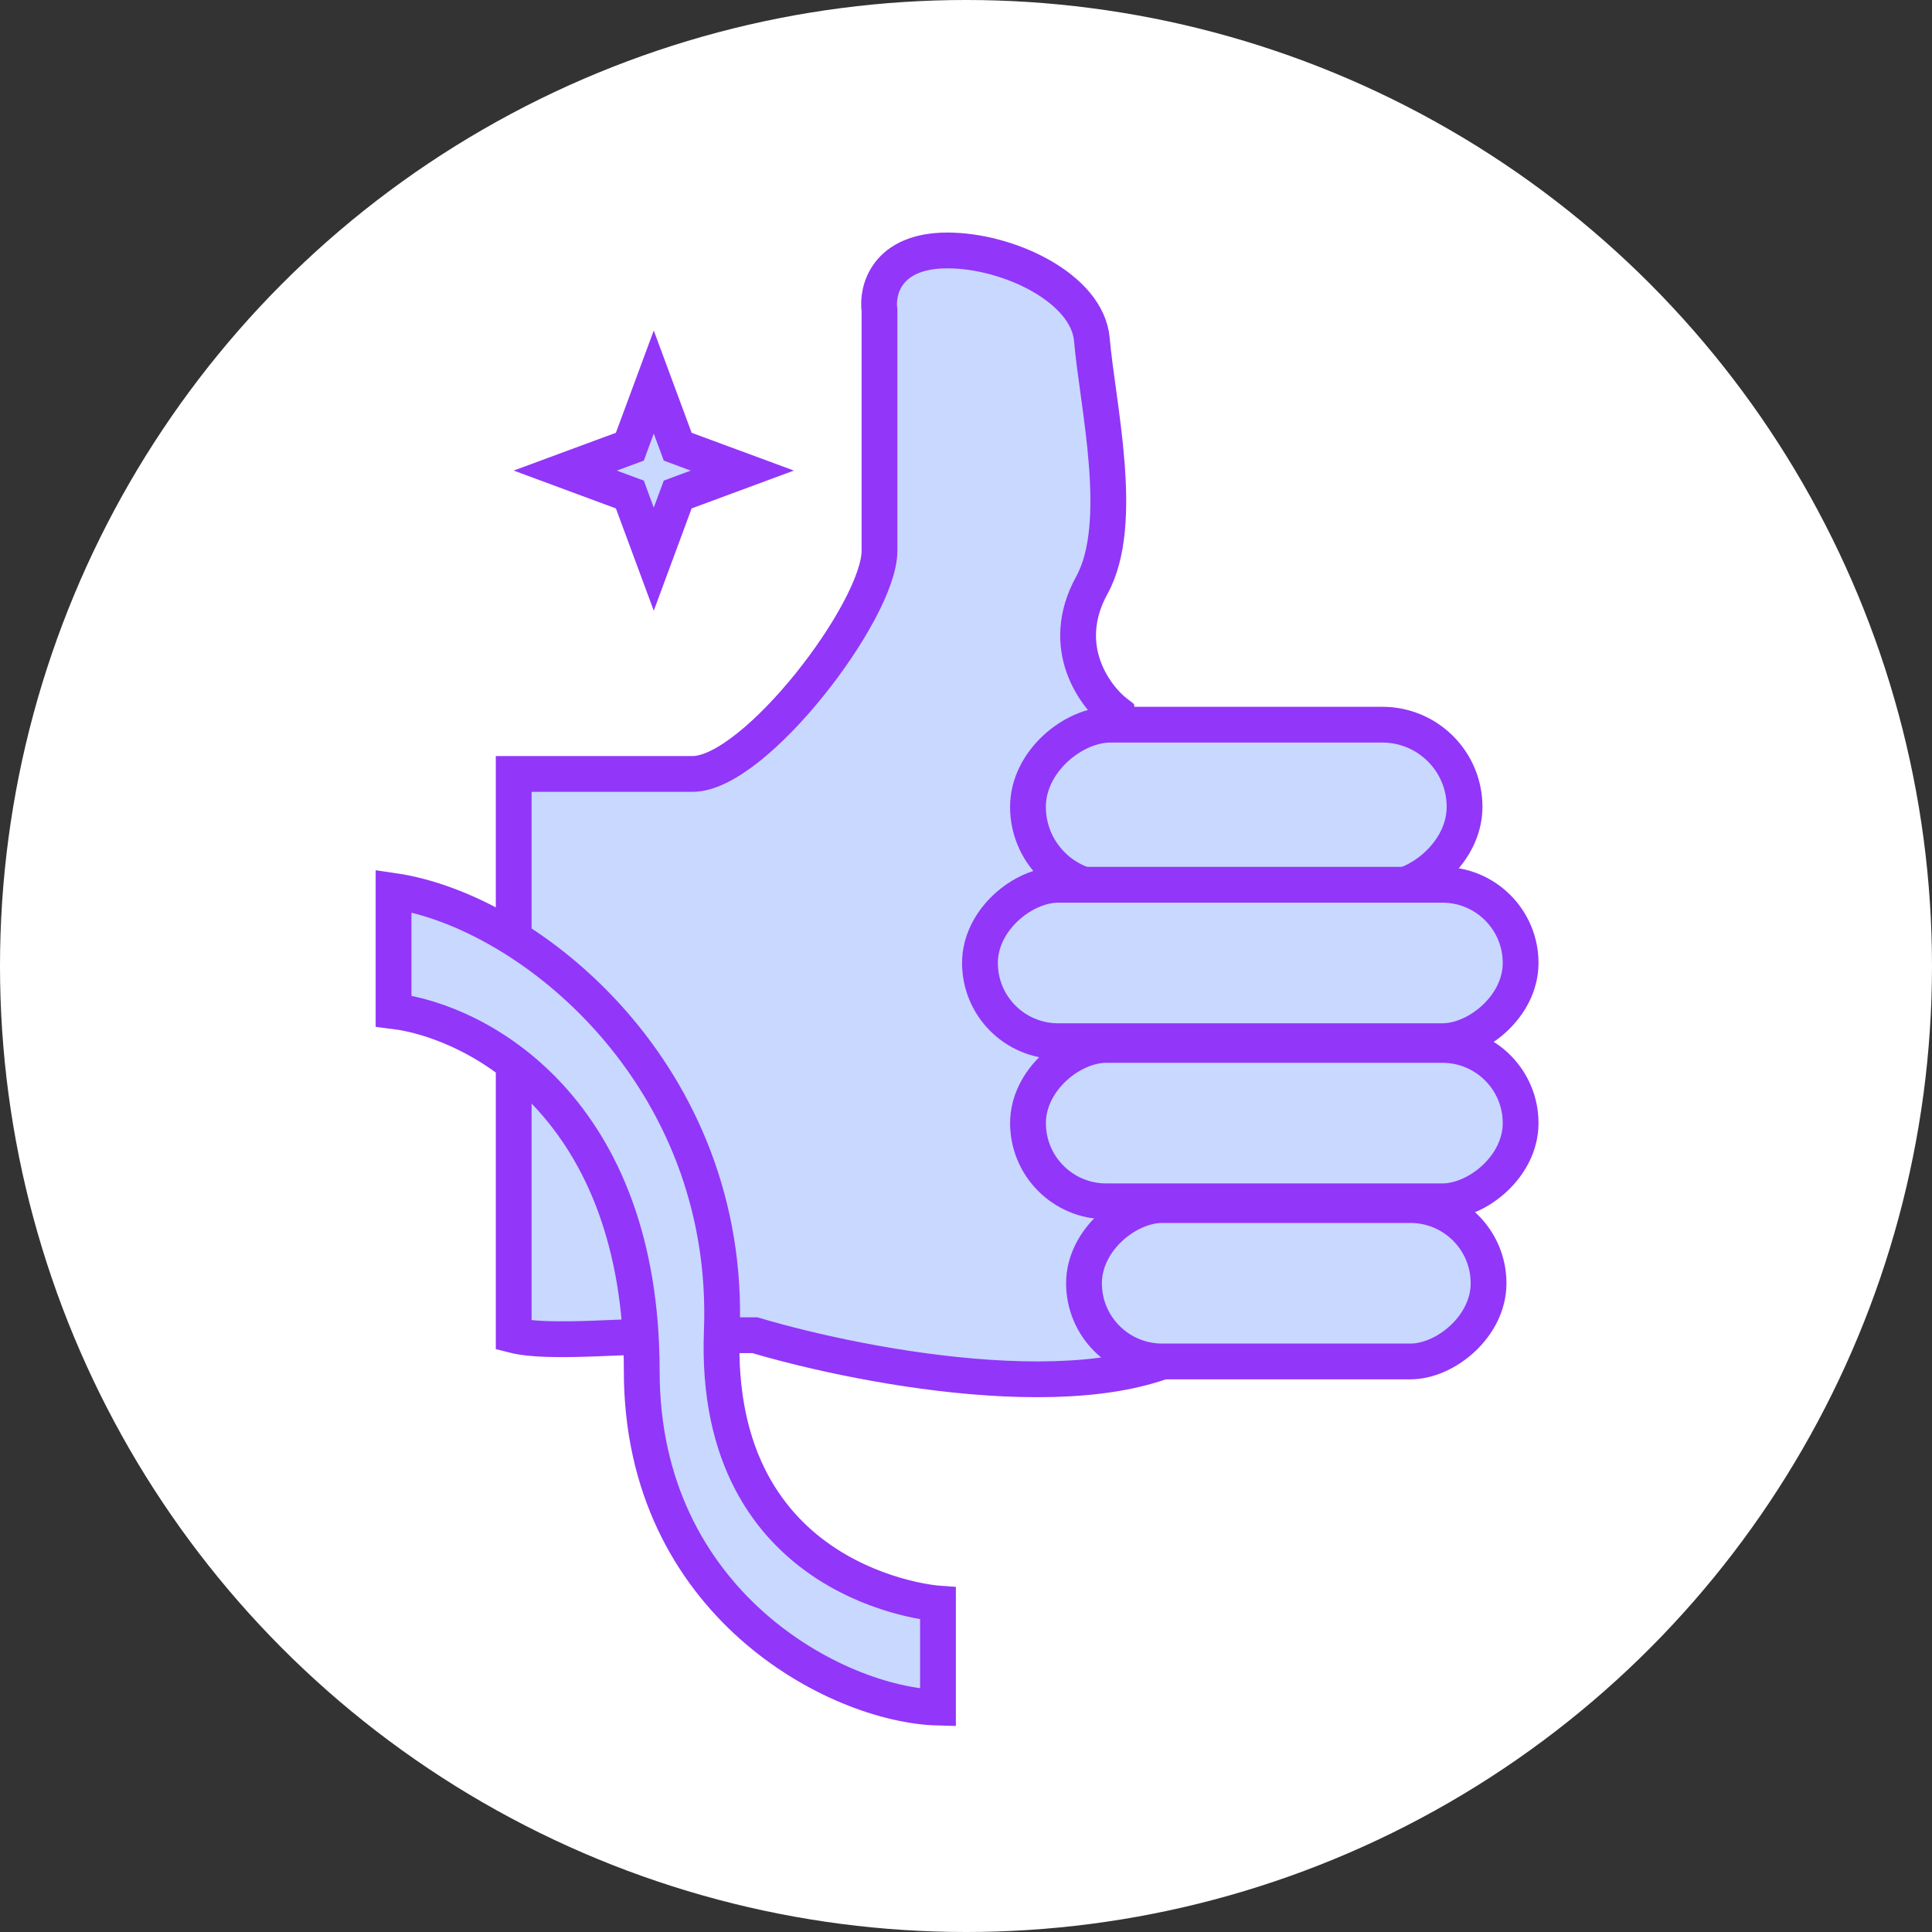
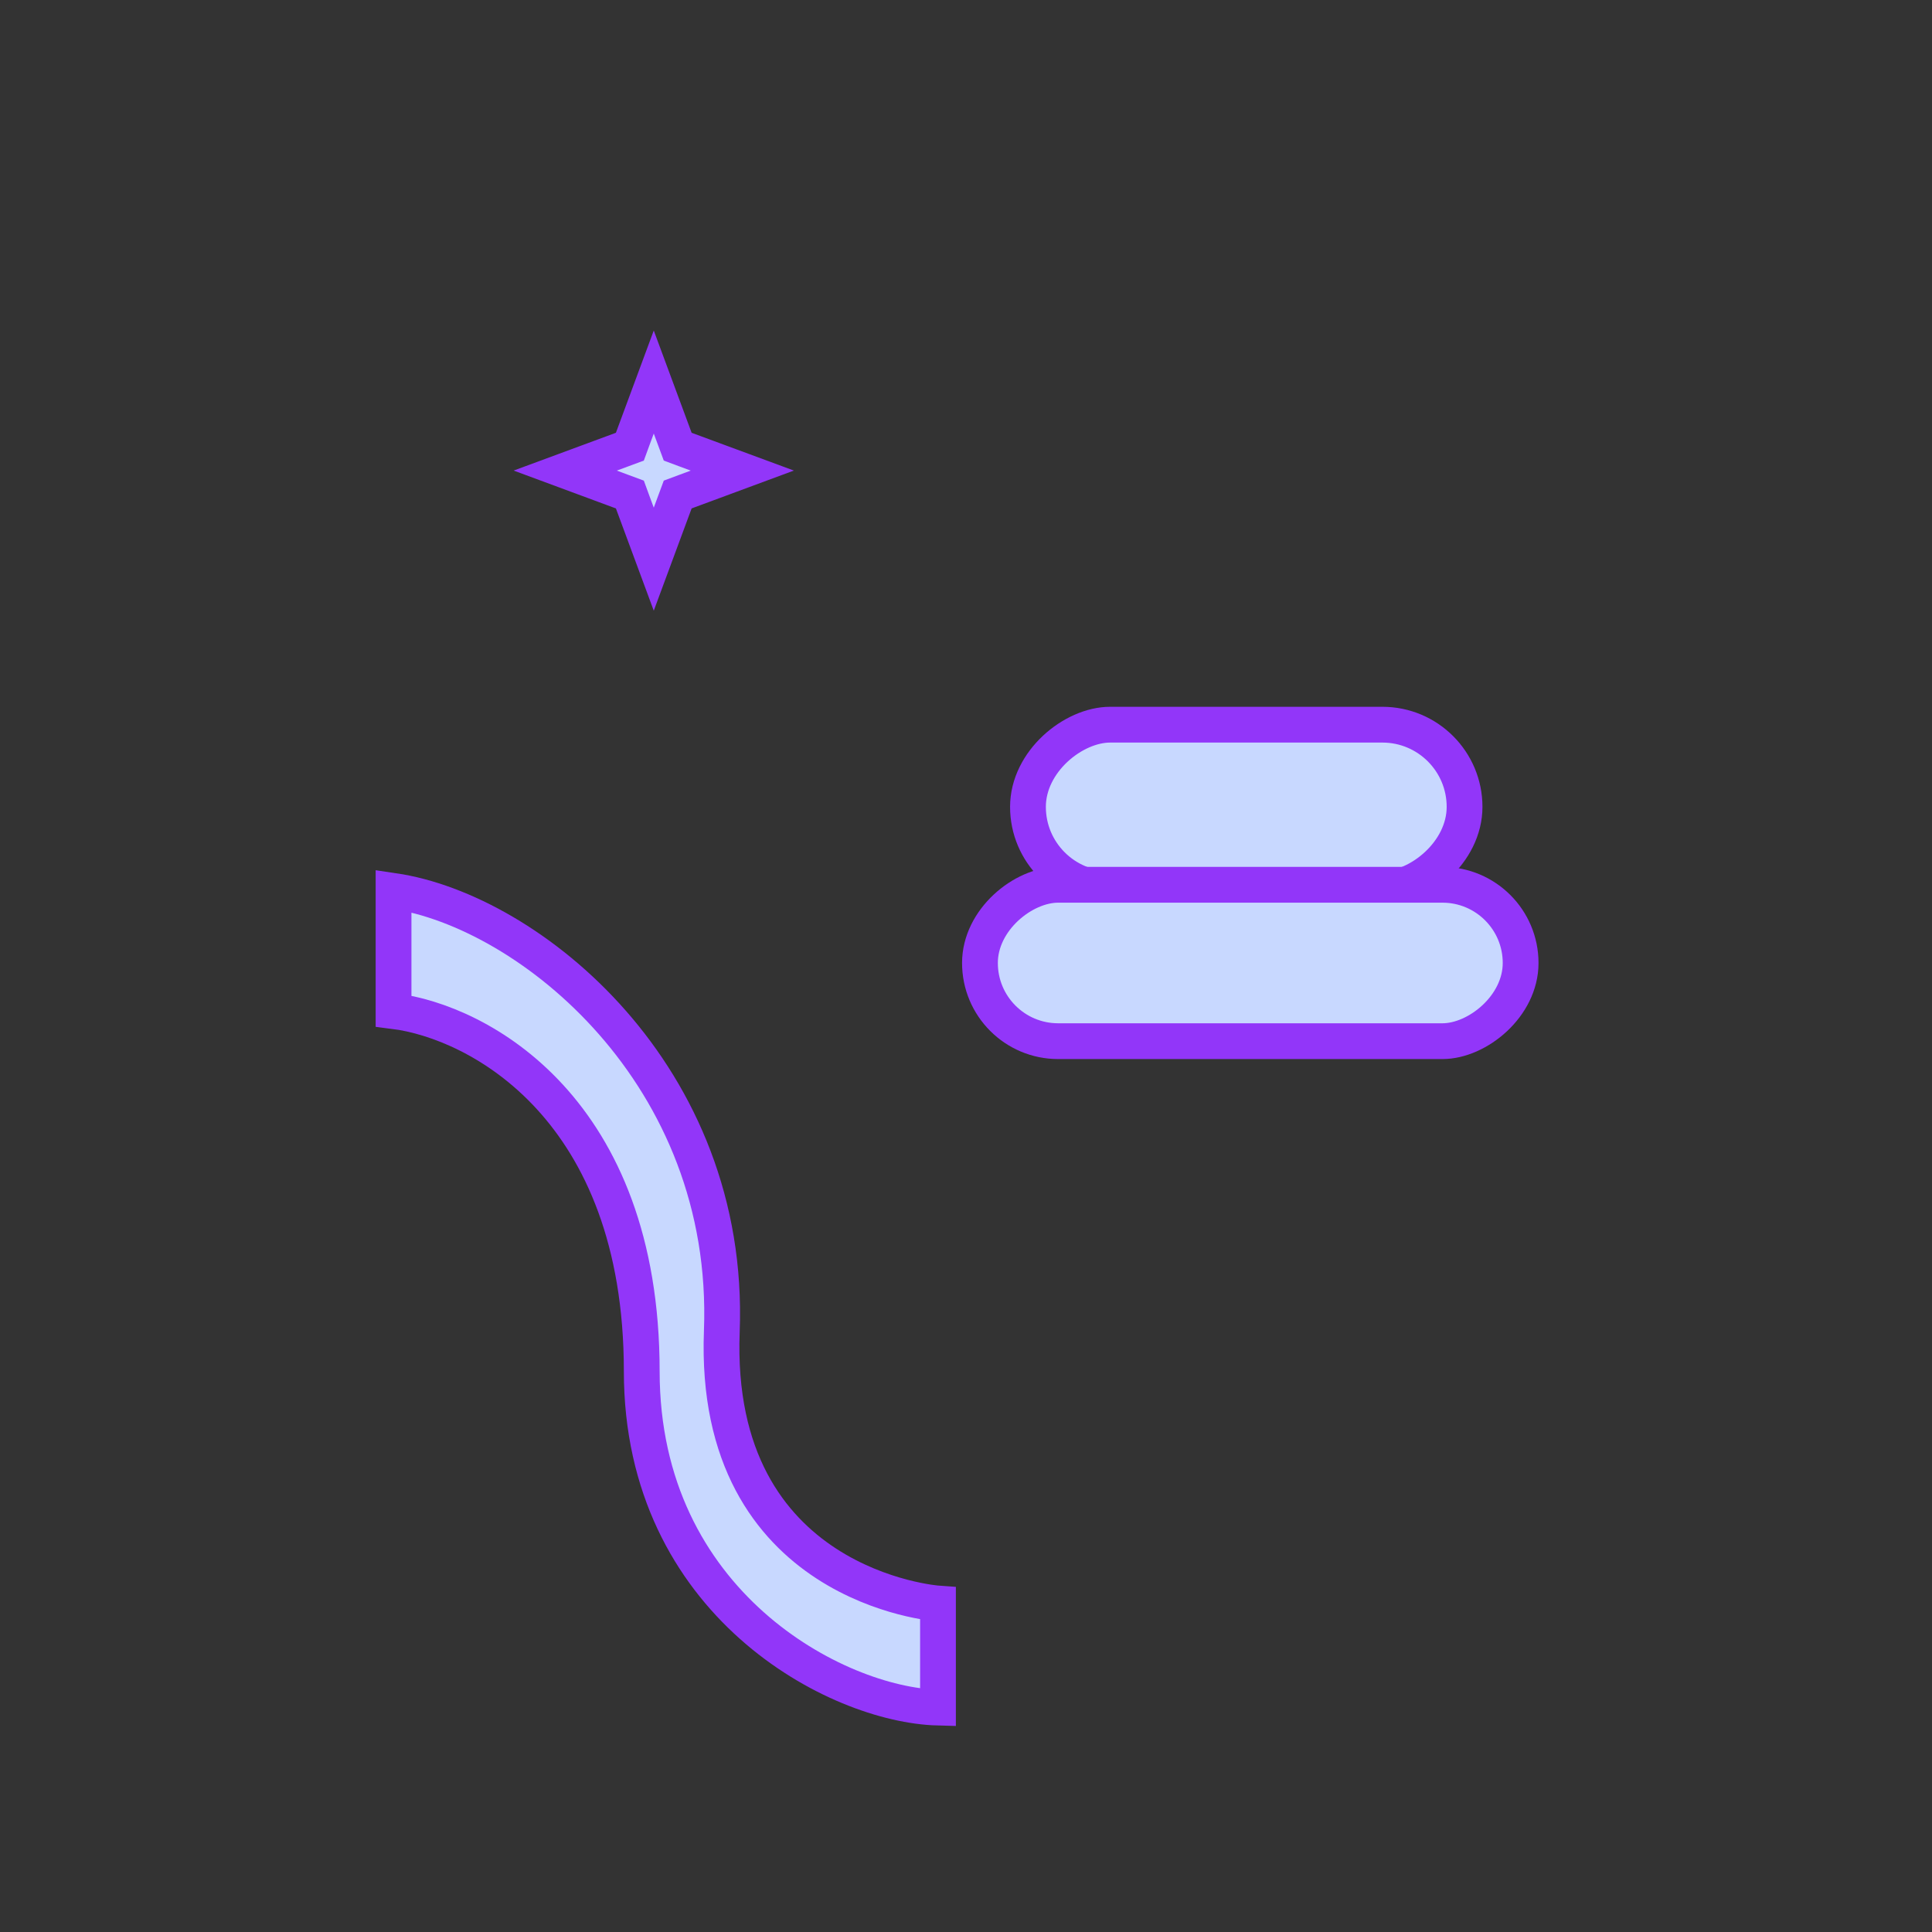
<svg xmlns="http://www.w3.org/2000/svg" width="54" height="54" viewBox="0 0 54 54" fill="none">
  <rect x="0" y="0" width="54" height="54" fill="#333333" stroke="none" />
-   <circle cx="27" cy="27" r="27" fill="white" />
  <path d="M18.273 10.678L18.862 12.269L18.942 12.485L19.157 12.565L20.748 13.153L19.157 13.742L18.942 13.822L18.862 14.038L18.273 15.629L17.684 14.038L17.605 13.822L17.389 13.742L15.798 13.153L17.389 12.565L17.605 12.485L17.684 12.269L18.273 10.678Z" fill="#C8D8FF" stroke="#9236F9" />
-   <path d="M24.582 15.395C24.582 17.07 21.1 21.632 19.358 21.632H14.358V37.32C15.343 37.571 17.614 37.32 19.358 37.32H21.1C24.232 38.25 31.16 39.552 33.827 37.32L31.23 19.953C30.597 19.473 29.568 18.082 30.518 16.355C31.468 14.628 30.676 11.328 30.518 9.489C30.395 8.056 28.191 7 26.482 7C24.772 7 24.503 8.119 24.582 8.679V15.395Z" fill="#C8D8FF" stroke="#9236F9" />
  <rect x="40.935" y="20.255" width="4.594" height="12.203" rx="2.297" transform="rotate(90 40.935 20.255)" fill="#C8D8FF" stroke="#9236F9" />
-   <rect x="41.606" y="33.682" width="4.371" height="11.308" rx="2.185" transform="rotate(90 41.606 33.682)" fill="#C8D8FF" stroke="#9236F9" />
  <rect x="42.502" y="24.73" width="4.371" height="15.112" rx="2.185" transform="rotate(90 42.502 24.73)" fill="#C8D8FF" stroke="#9236F9" />
-   <rect x="42.502" y="29.206" width="4.371" height="13.769" rx="2.185" transform="rotate(90 42.502 29.206)" fill="#C8D8FF" stroke="#9236F9" />
  <path d="M20.175 37.21C20.45 30.049 14.804 25.462 11 24.902V28.259C13.387 28.557 17.937 30.987 17.937 38.329C17.937 44.819 23.382 47.653 26.217 47.728V44.819C26.217 44.819 19.899 44.371 20.175 37.21Z" fill="#C8D8FF" stroke="#9236F9" />
</svg>